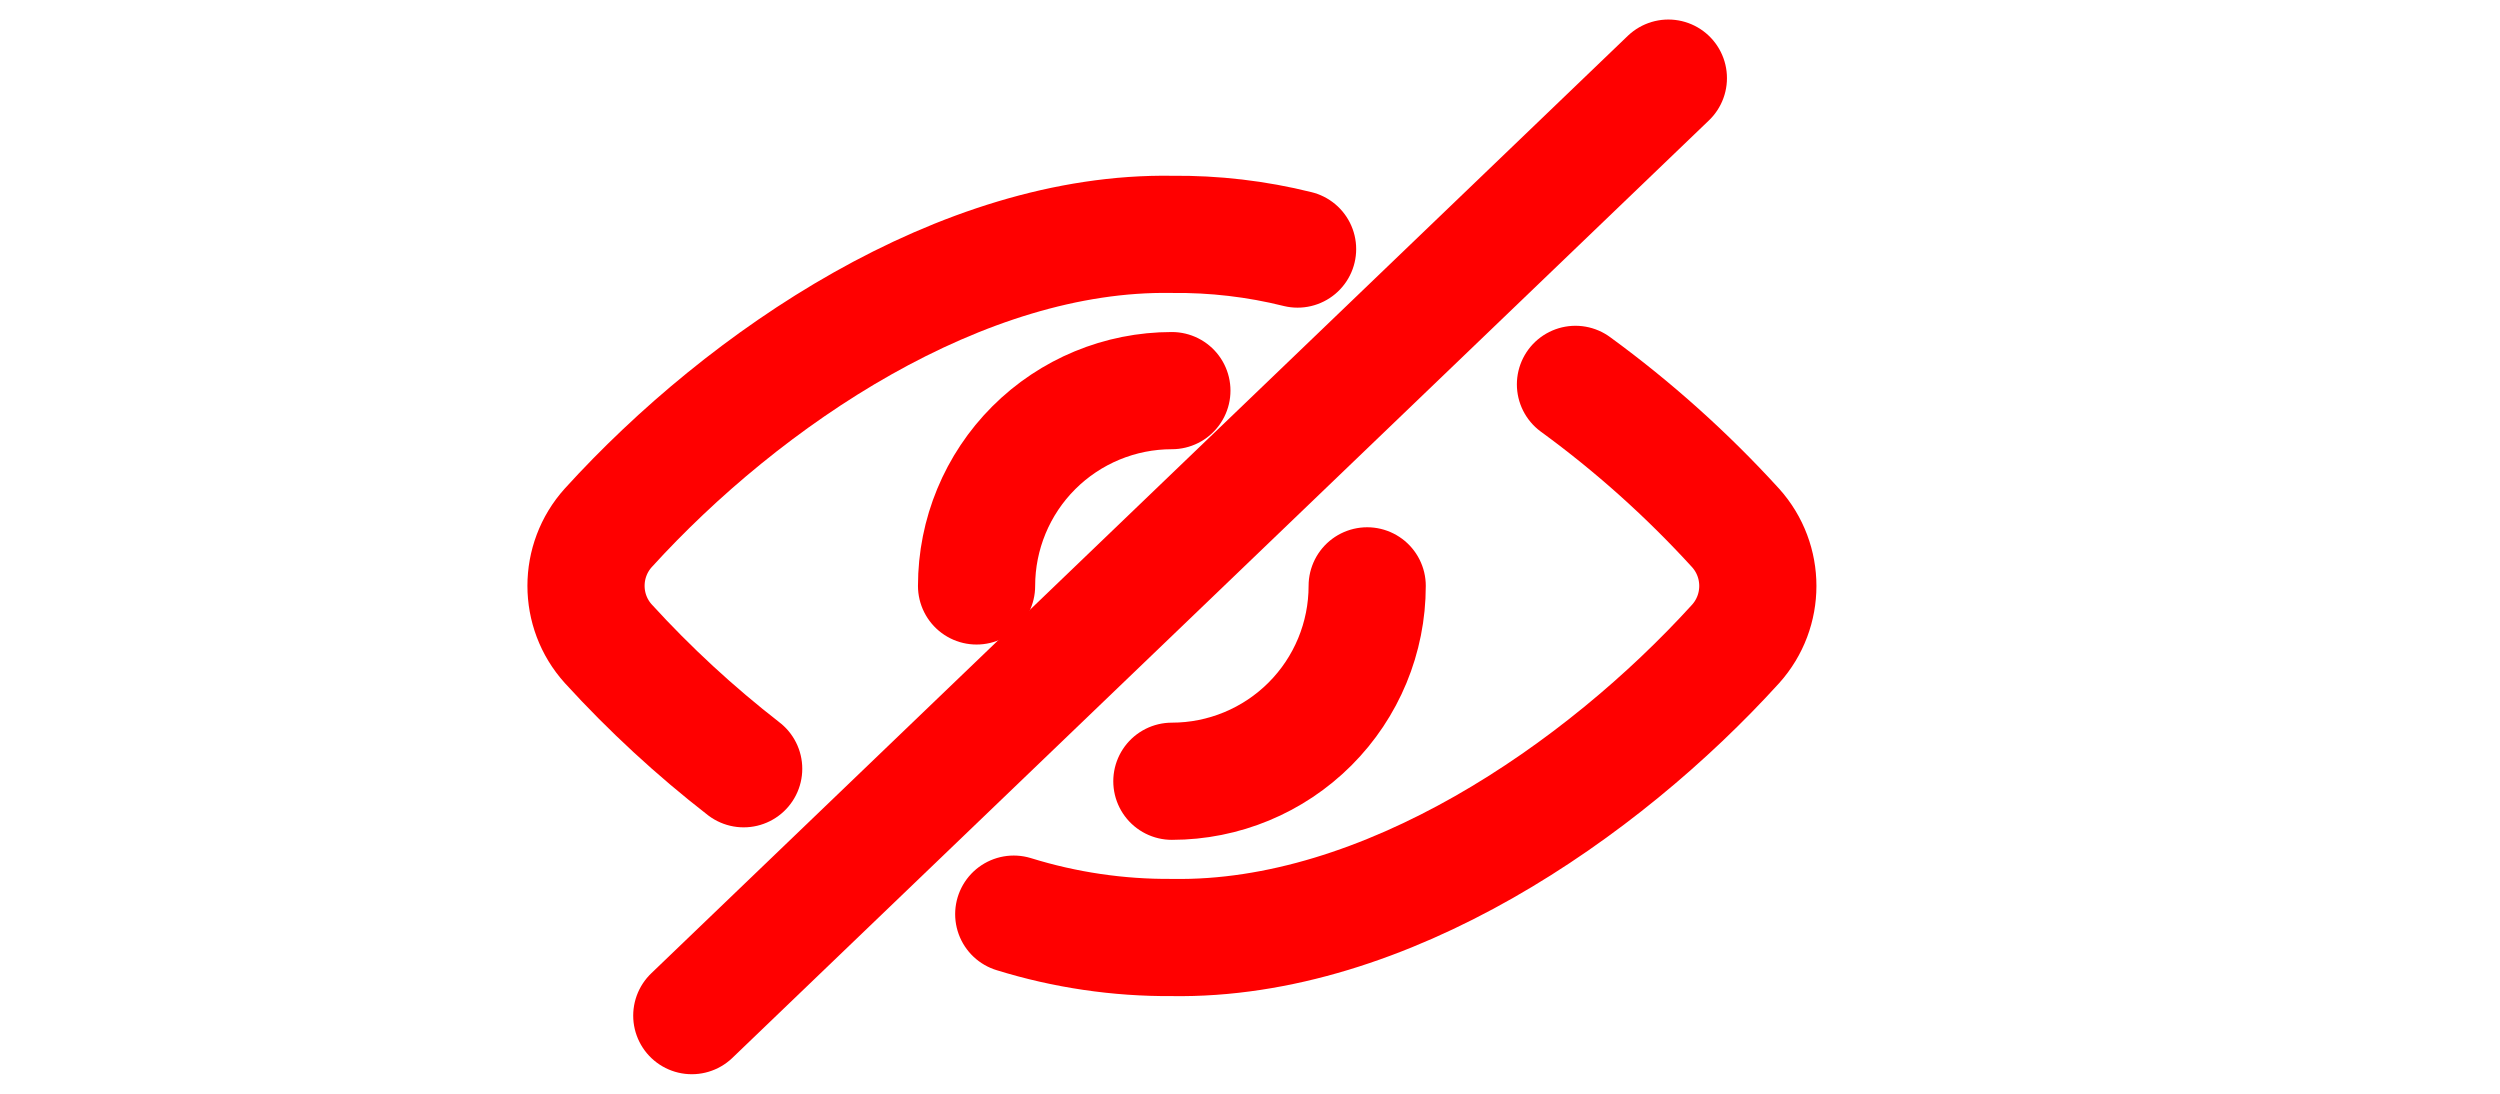
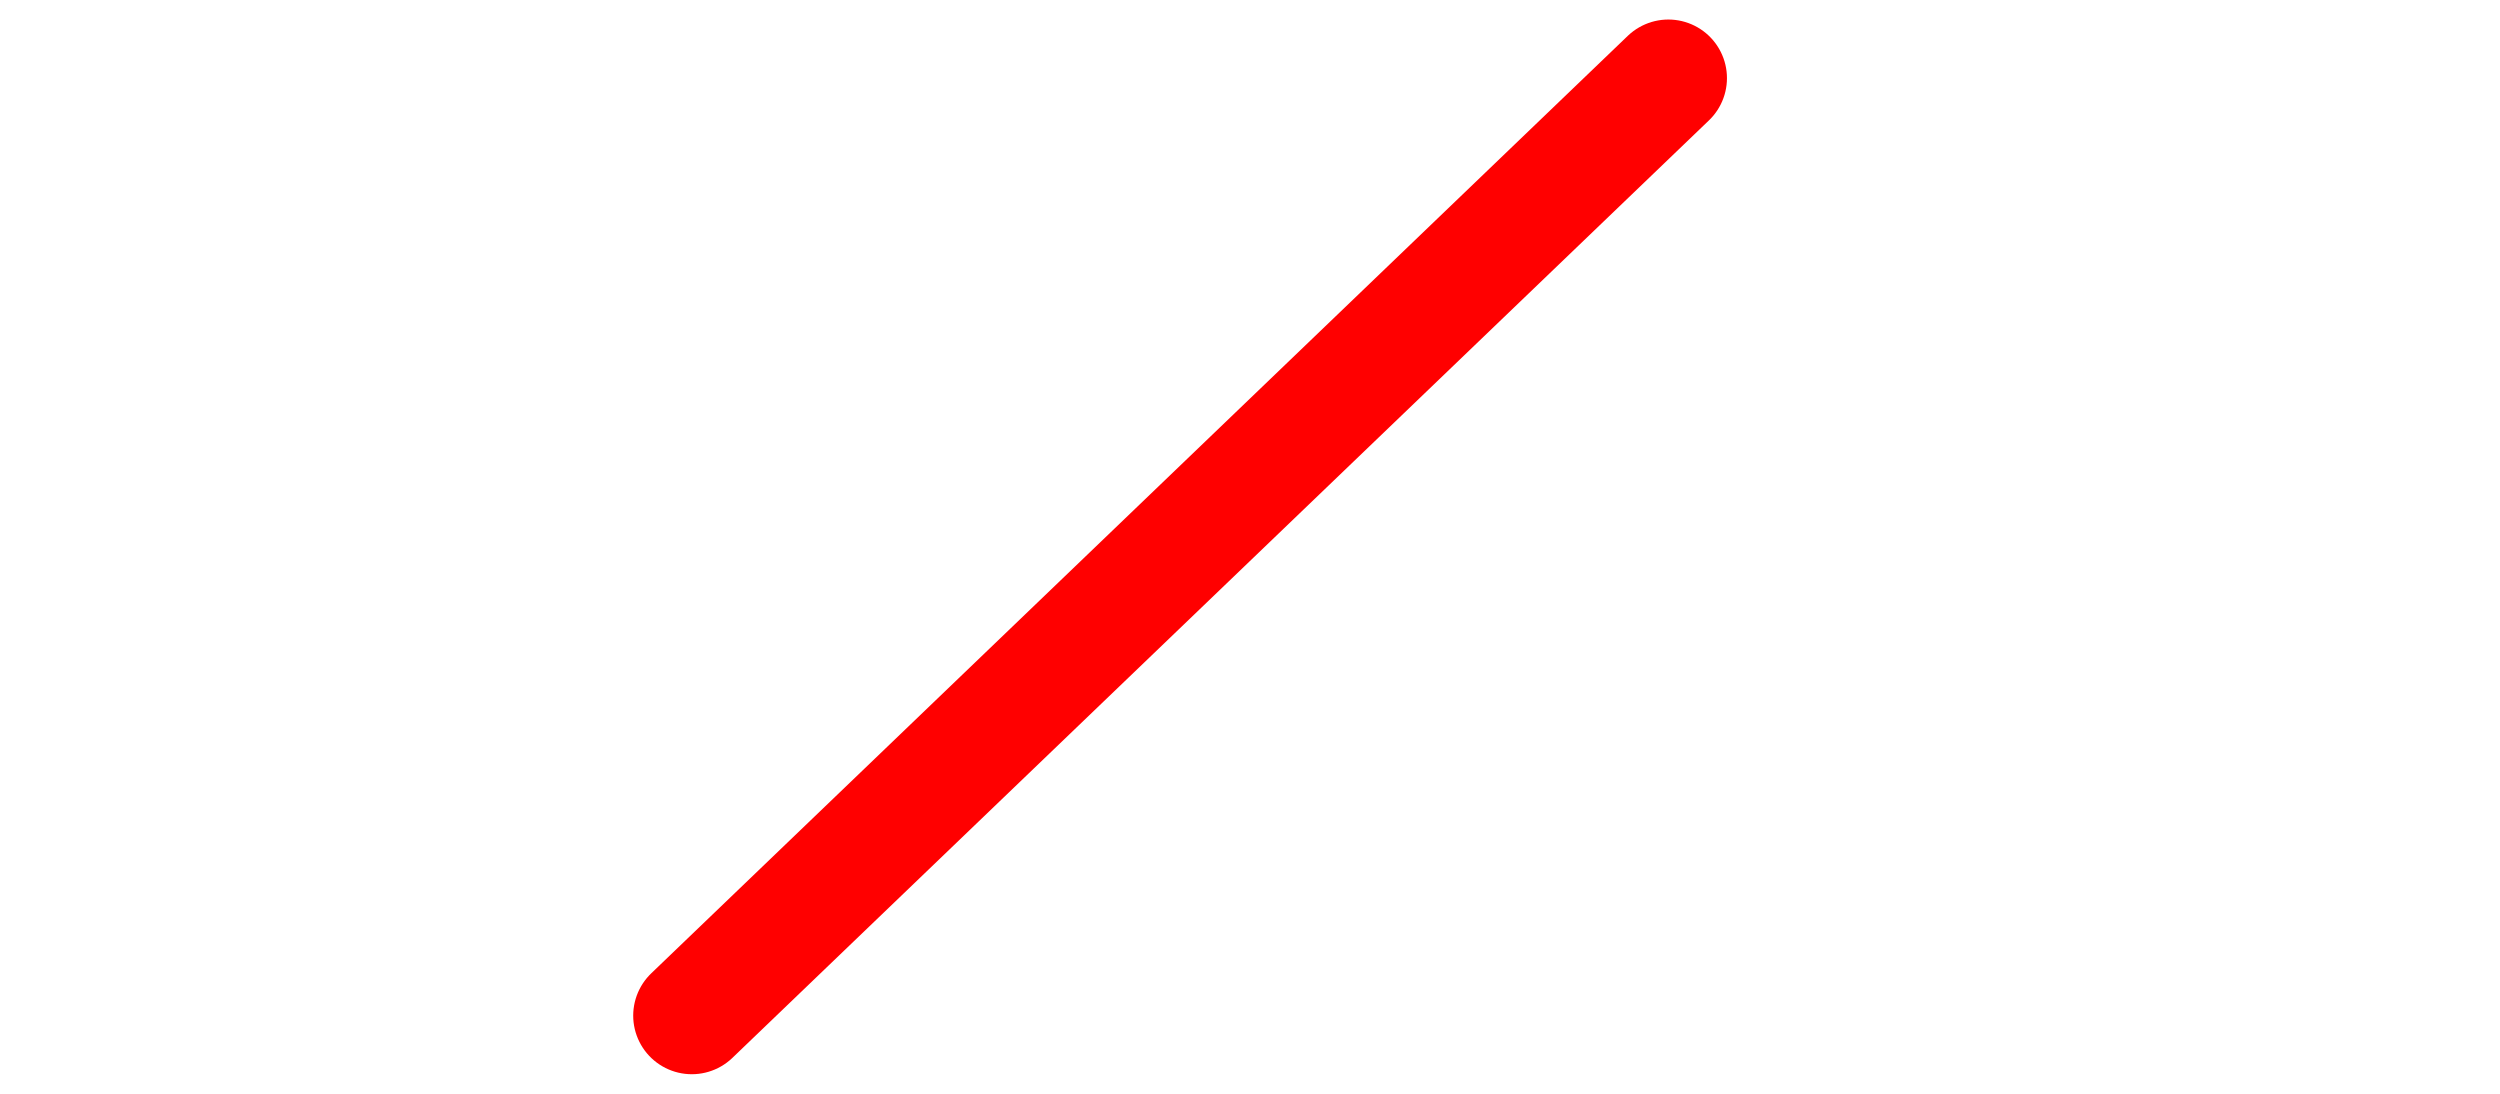
<svg xmlns="http://www.w3.org/2000/svg" width="32" height="14" viewBox="0 0 18 14" fill="none">
  <path d="M1.855 13L14.355 1" stroke="red" stroke-width="1.5" stroke-linecap="round" stroke-linejoin="round" />
-   <path d="M5.976 11.701C6.631 11.904 7.314 12.005 8 12C10.733 12.046 13.505 10.125 15.216 8.242C15.595 7.82 15.595 7.18 15.216 6.758C14.596 6.078 13.909 5.462 13.166 4.92" stroke="red" stroke-width="1.5" stroke-linecap="round" stroke-linejoin="round" />
-   <path d="M9.609 3.188C9.083 3.057 8.542 2.994 8 3C5.313 2.955 2.533 4.834 0.786 6.756C0.406 7.178 0.406 7.819 0.786 8.24C1.317 8.822 1.897 9.357 2.519 9.84" stroke="red" stroke-width="1.5" stroke-linecap="round" stroke-linejoin="round" />
-   <path d="M5.5 7.5C5.5 6.837 5.763 6.201 6.232 5.732C6.701 5.263 7.337 5 8 5" stroke="red" stroke-width="1.5" stroke-linecap="round" stroke-linejoin="round" />
-   <path d="M10.5 7.499V7.499C10.5 8.162 10.237 8.798 9.768 9.267C9.299 9.736 8.663 10 8 10" stroke="red" stroke-width="1.5" stroke-linecap="round" stroke-linejoin="round" />
</svg>